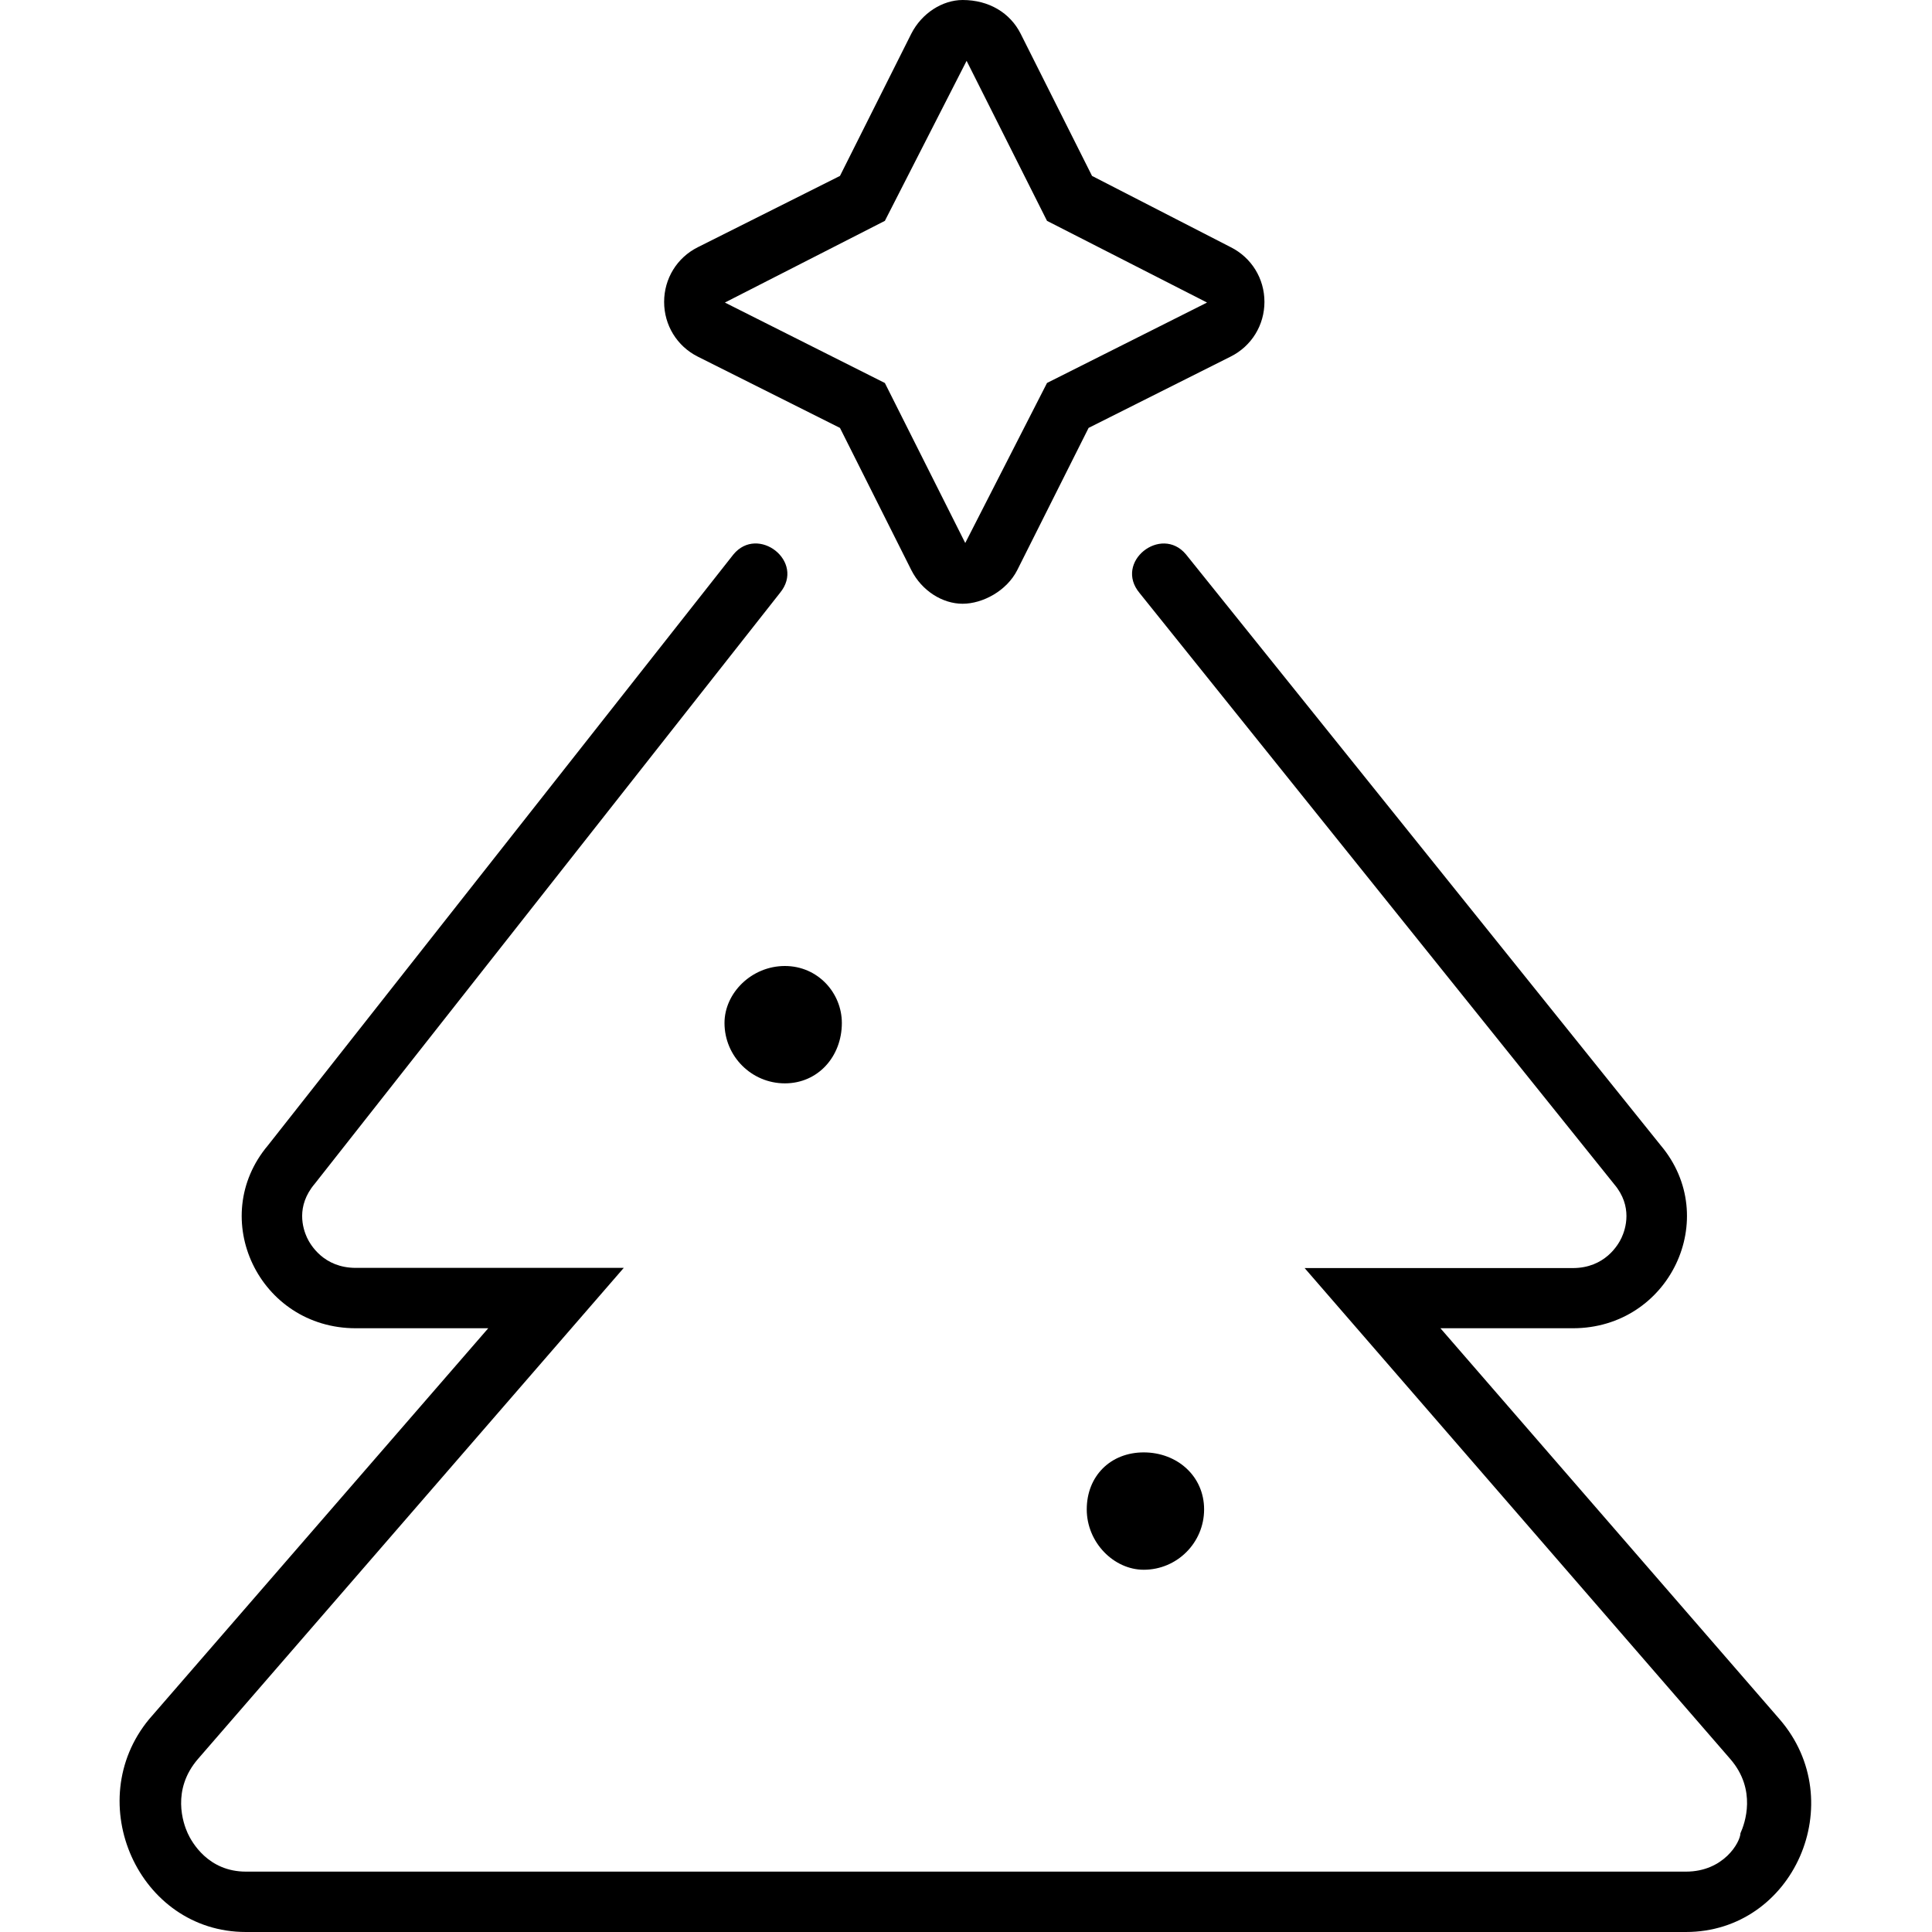
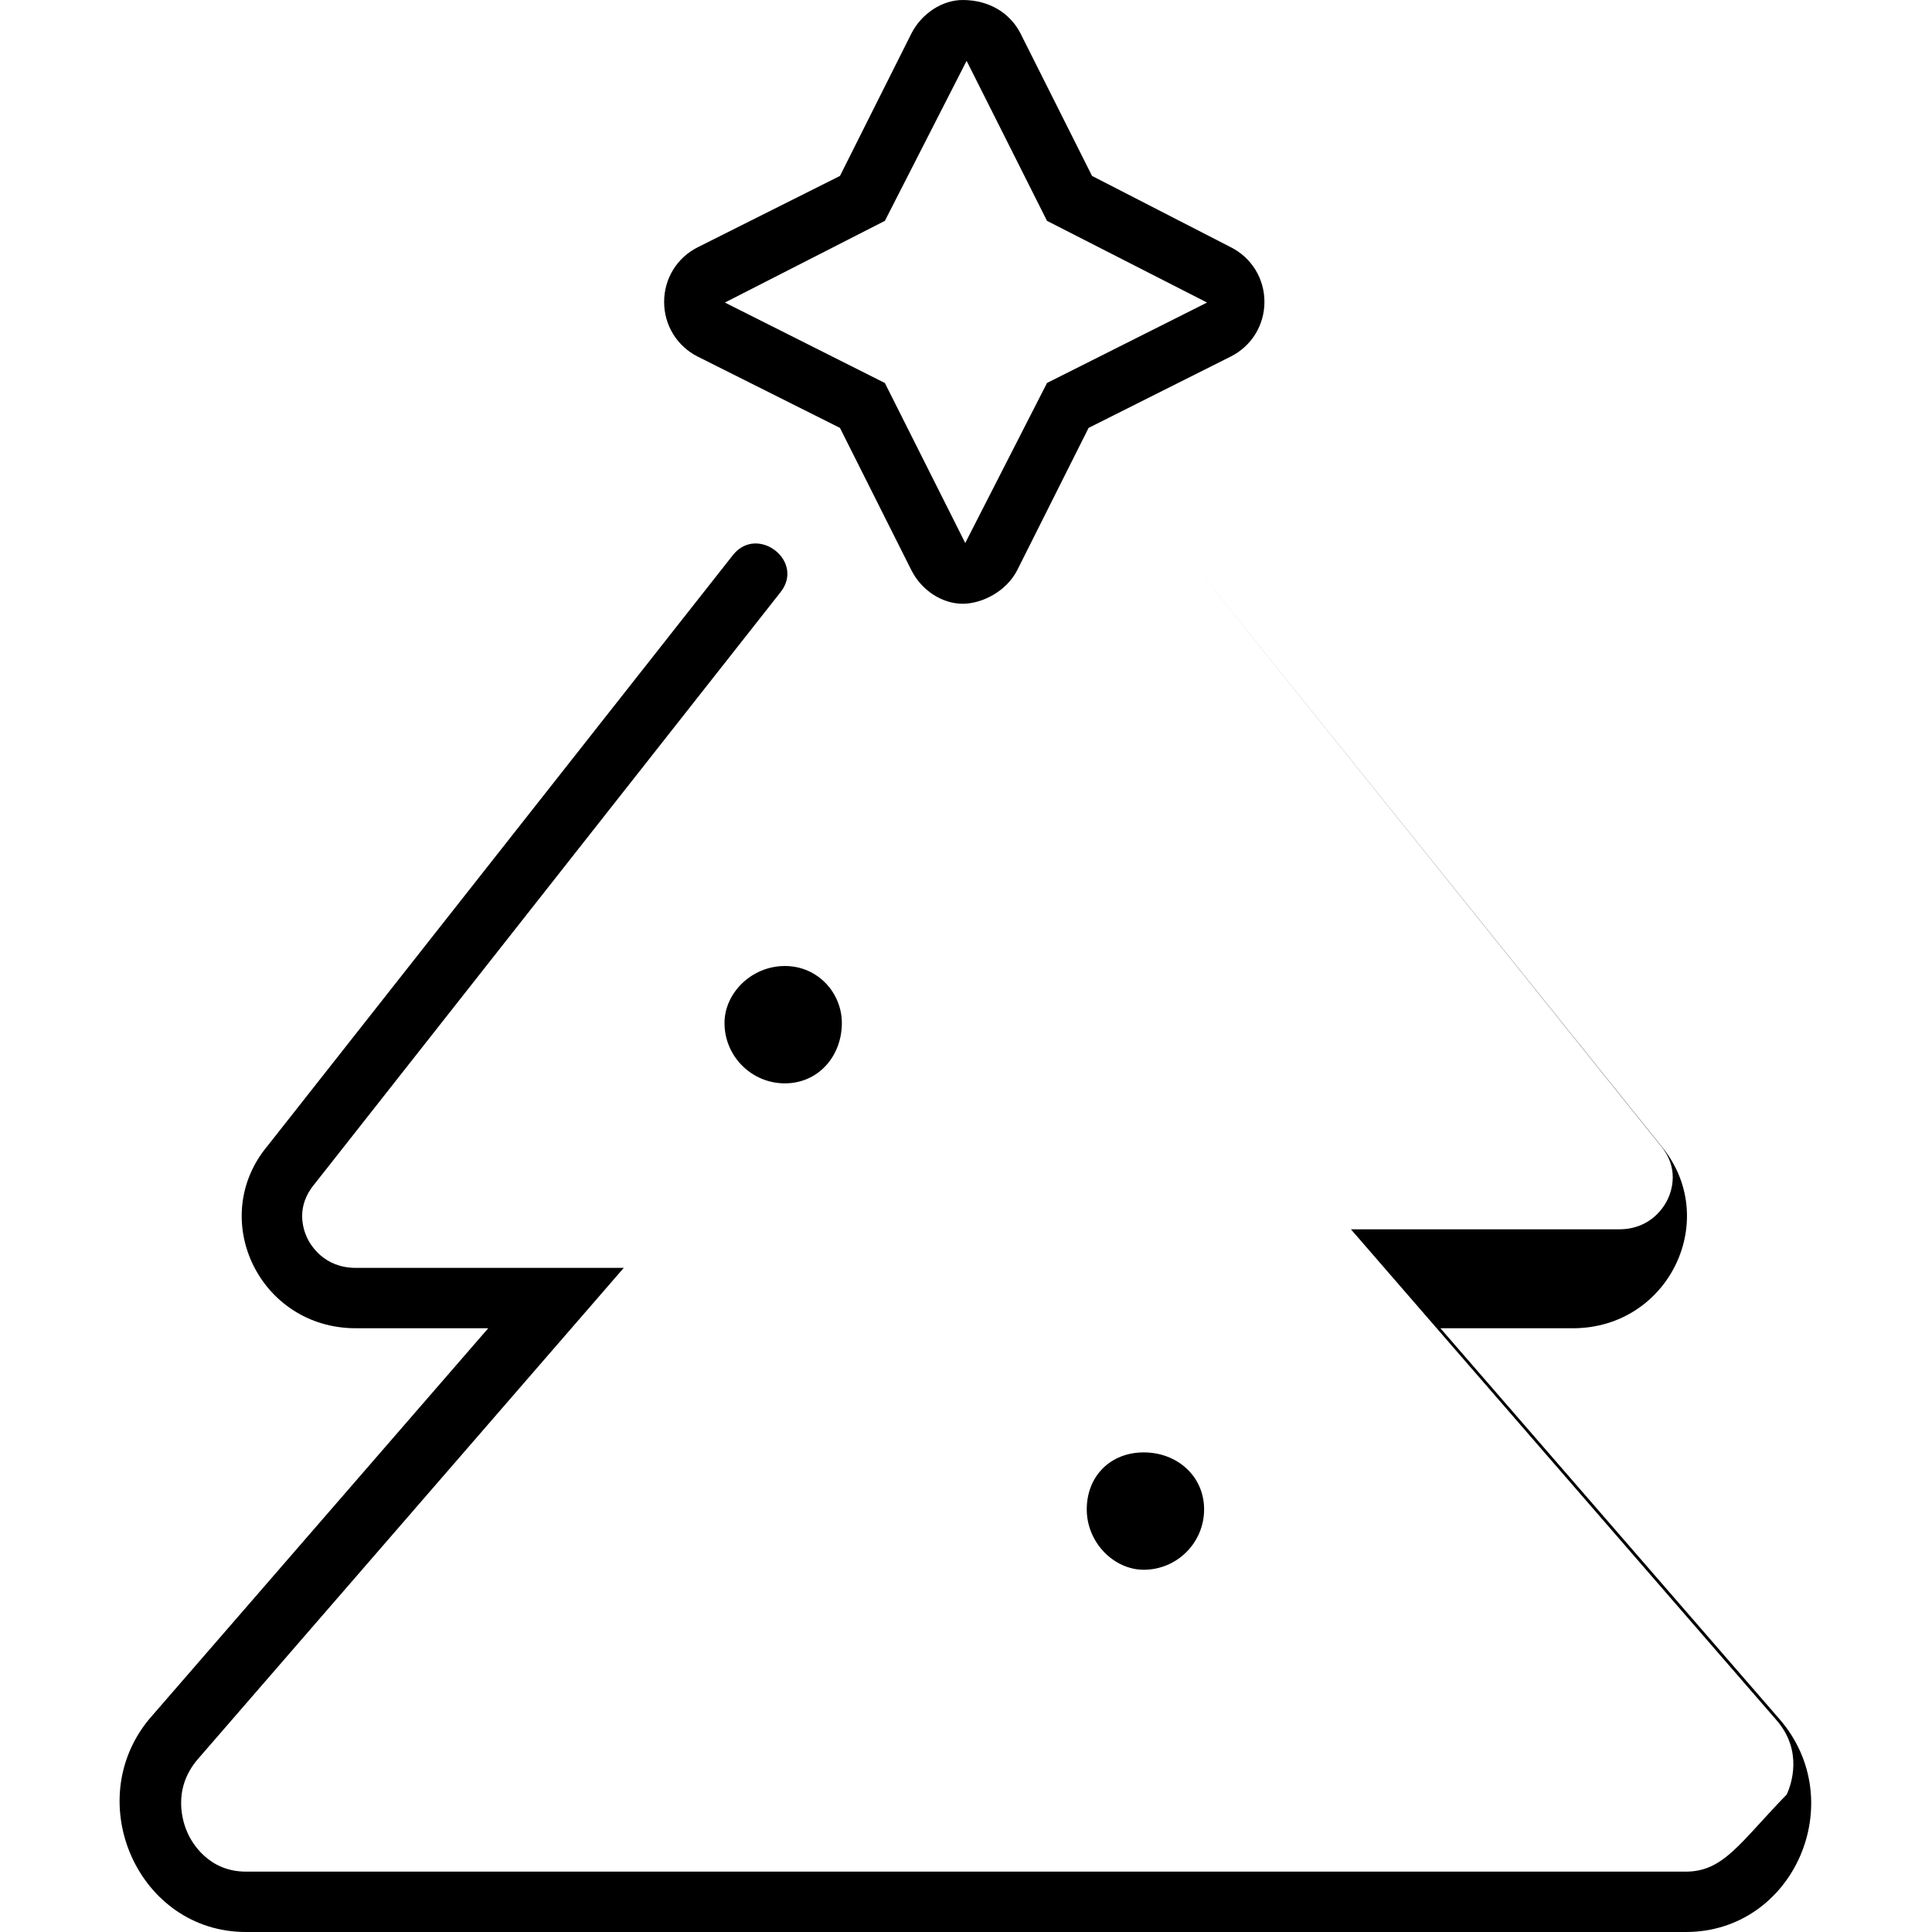
<svg xmlns="http://www.w3.org/2000/svg" viewBox="0 0 512 512">
-   <path d="M303.1 416c8.832 0 16-7.168 16-16s-7.168-15.1-16-15.1S288 391.2 288 400S295.2 416 303.1 416zM184.9 94.5L222.6 113.4l18.92 37.7C244.3 156.6 249.8 160 255.1 160s11.69-3.398 14.48-8.914l18.91-37.69l37.67-18.91c5.516-2.766 8.93-8.318 8.93-14.49c0-6.17-3.415-11.71-8.915-14.48L289.4 46.62l-18.92-37.69C267.7 3.422 262.1 0 255.1 0c-.016 0 0 0 0 0C249.8 .016 244.3 3.438 241.5 8.938L222.6 46.62L184.9 65.53C179.4 68.29 176 73.84 176 80.01C176 86.18 179.4 91.73 184.9 94.5zM234.5 58.53l21.66-42.41l21.31 42.41l42.41 21.65l-42.41 21.31L255.8 143.9L234.5 101.5L192.1 80.18L234.5 58.53zM208 256c-8.832 0-16 7.168-16 15.1c0 8.834 7.168 16 16 16s15.1-7.168 15.1-16C223.1 263.2 216.8 256 208 256zM471.6 455.6l-89.87-103.6h35.1c25.62 0 39.5-29.25 23.25-48.5l-125.8-156.6c-6.578-7.852-19.17 2.033-12.27 10.27l125.8 156.7c4.941 5.854 2.996 11.82 1.93 14.12c-.877 1.893-4.408 8.061-12.95 8.061h-71.05l112.8 130.1c7.1 8.182 3.861 17.12 2.699 19.67C461.2 488.2 456.8 496 446.8 496H65.17c-10.01 0-14.35-7.805-15.44-10.2c-1.158-2.537-4.379-11.46 2.775-19.7l112.8-130.1H94.29c-8.543 0-12.07-6.168-12.95-8.061C80.28 325.6 78.33 319.7 83.42 313.7l123.3-156.6c6.789-8.277-5.859-18.08-12.37-10.15L71.04 303.5c-16.25 19.25-2.375 48.5 23.25 48.5h35.1l-89.87 103.6C21.42 477.5 36.67 512 65.17 512h381.6C475.4 512 490.5 477.4 471.6 455.6z" />
+   <path d="M303.1 416c8.832 0 16-7.168 16-16s-7.168-15.1-16-15.1S288 391.2 288 400S295.2 416 303.1 416zM184.9 94.5L222.6 113.4l18.92 37.7C244.3 156.6 249.8 160 255.1 160s11.69-3.398 14.48-8.914l18.91-37.69l37.67-18.91c5.516-2.766 8.93-8.318 8.93-14.49c0-6.17-3.415-11.71-8.915-14.48L289.4 46.62l-18.92-37.69C267.7 3.422 262.1 0 255.1 0c-.016 0 0 0 0 0C249.8 .016 244.3 3.438 241.5 8.938L222.6 46.62L184.9 65.53C179.4 68.29 176 73.84 176 80.01C176 86.18 179.4 91.73 184.9 94.5zM234.5 58.53l21.66-42.41l21.31 42.41l42.41 21.65l-42.41 21.31L255.8 143.9L234.5 101.5L192.1 80.18L234.5 58.53zM208 256c-8.832 0-16 7.168-16 15.1c0 8.834 7.168 16 16 16s15.1-7.168 15.1-16C223.1 263.2 216.8 256 208 256zM471.6 455.6l-89.87-103.6h35.1c25.62 0 39.5-29.25 23.25-48.5l-125.8-156.6l125.8 156.7c4.941 5.854 2.996 11.82 1.93 14.12c-.877 1.893-4.408 8.061-12.95 8.061h-71.05l112.8 130.1c7.1 8.182 3.861 17.12 2.699 19.67C461.2 488.2 456.8 496 446.8 496H65.17c-10.01 0-14.35-7.805-15.44-10.2c-1.158-2.537-4.379-11.46 2.775-19.7l112.8-130.1H94.29c-8.543 0-12.07-6.168-12.95-8.061C80.28 325.6 78.33 319.7 83.42 313.7l123.3-156.6c6.789-8.277-5.859-18.08-12.37-10.15L71.04 303.5c-16.25 19.25-2.375 48.5 23.25 48.5h35.1l-89.87 103.6C21.42 477.5 36.67 512 65.17 512h381.6C475.4 512 490.5 477.4 471.6 455.6z" />
</svg>